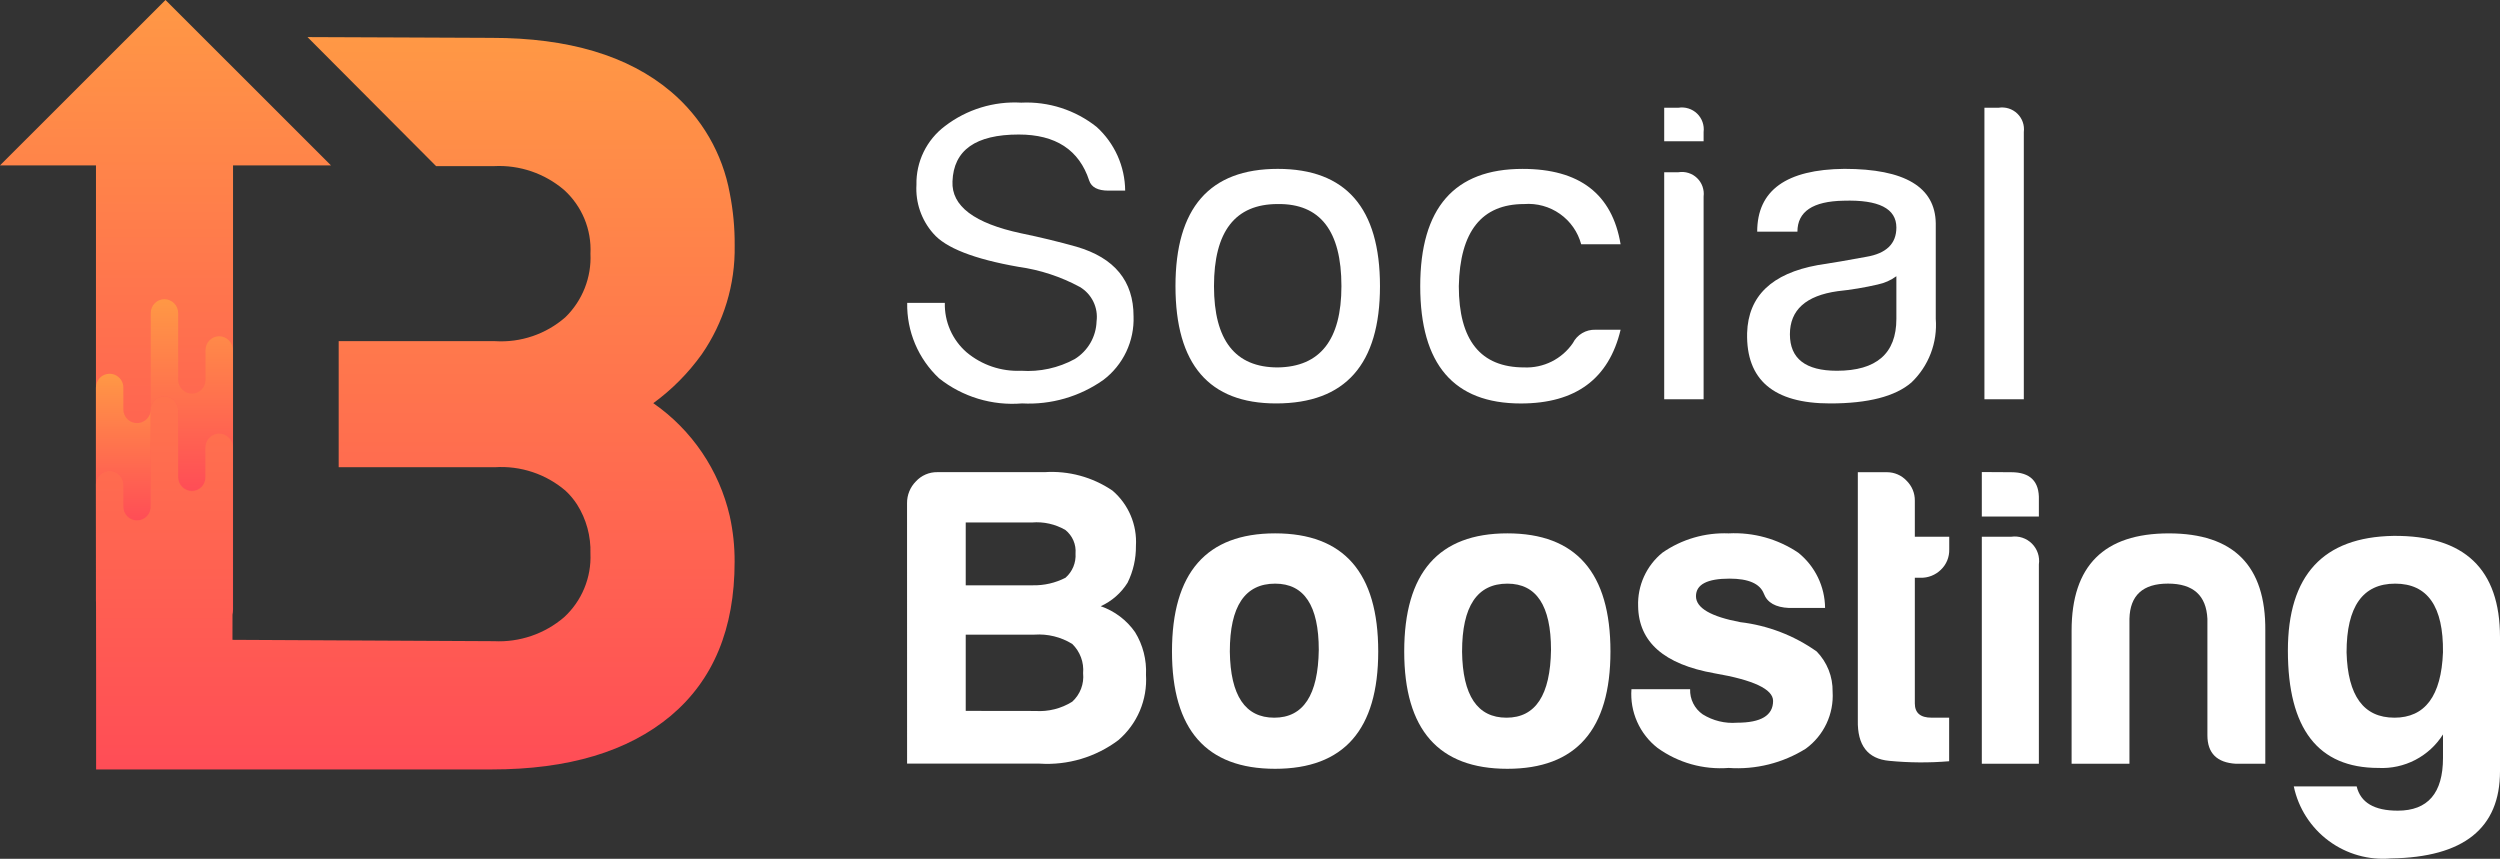
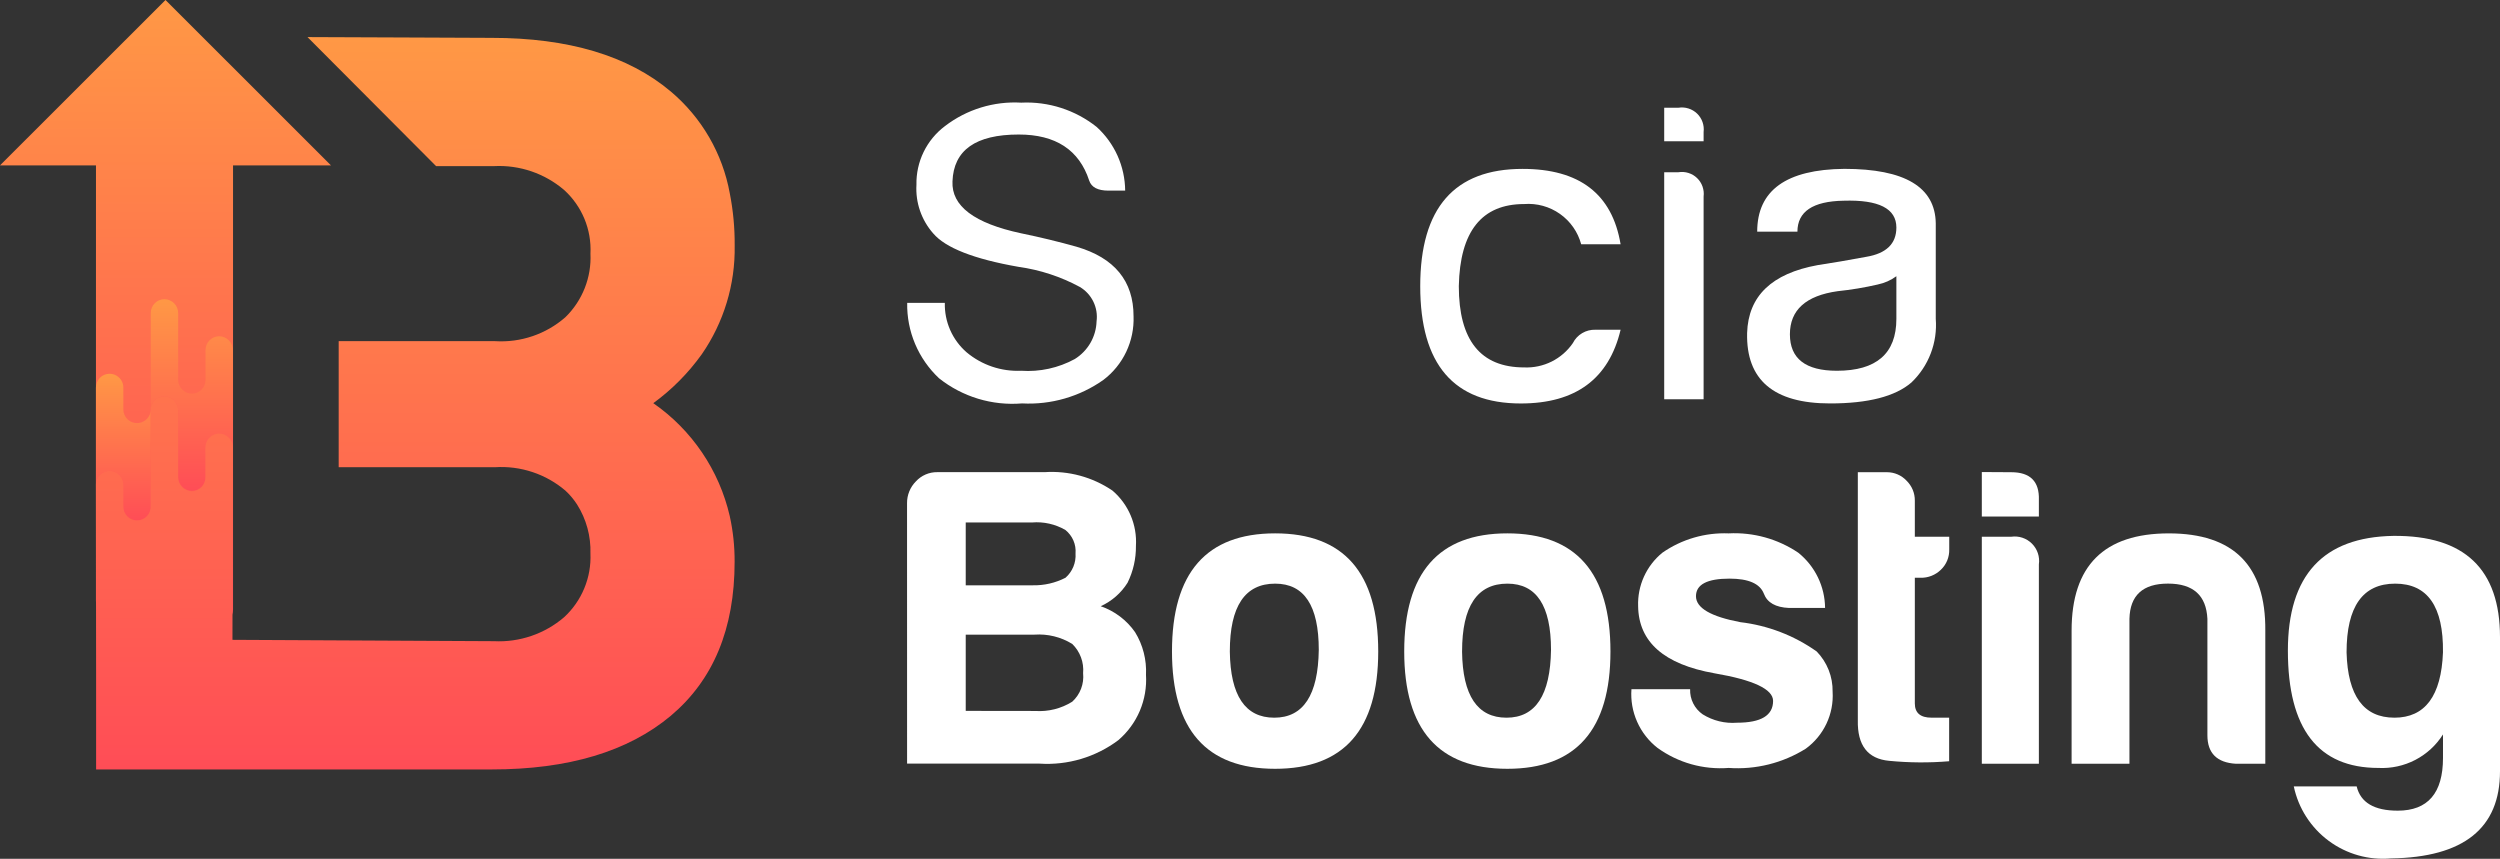
<svg xmlns="http://www.w3.org/2000/svg" width="131" height="45" viewBox="0 0 131 45" fill="none">
  <rect x="0" y="0" width="131" height="45" fill="#333333" stroke="none" />
  <path d="M49.509 15.871C49.497 16.36 49.593 16.846 49.79 17.294C49.987 17.742 50.282 18.141 50.651 18.462C51.449 19.13 52.468 19.474 53.507 19.428C54.484 19.495 55.459 19.282 56.318 18.814C56.657 18.604 56.938 18.314 57.138 17.969C57.337 17.624 57.448 17.236 57.46 16.838C57.506 16.485 57.448 16.127 57.292 15.807C57.137 15.487 56.891 15.22 56.586 15.038C55.588 14.498 54.502 14.141 53.378 13.984C51.035 13.574 49.541 12.988 48.897 12.227C48.281 11.527 47.967 10.612 48.022 9.681C48.009 9.088 48.138 8.499 48.397 7.965C48.657 7.43 49.04 6.965 49.515 6.608C50.657 5.732 52.076 5.296 53.513 5.379C54.942 5.31 56.347 5.762 57.466 6.653C57.932 7.076 58.304 7.591 58.562 8.165C58.818 8.739 58.954 9.36 58.959 9.989H58.084C57.528 9.989 57.191 9.814 57.074 9.463C56.547 7.853 55.315 7.048 53.38 7.049C51.125 7.049 49.968 7.868 49.91 9.507C49.851 10.795 51.051 11.701 53.512 12.226C54.507 12.431 55.474 12.665 56.412 12.929C58.403 13.512 59.398 14.726 59.398 16.573C59.422 17.215 59.29 17.853 59.015 18.434C58.74 19.015 58.328 19.521 57.816 19.909C56.574 20.786 55.073 21.219 53.555 21.139C51.99 21.268 50.435 20.797 49.206 19.822C48.667 19.316 48.24 18.704 47.952 18.023C47.665 17.343 47.523 16.61 47.537 15.871H49.509Z" fill="white" />
-   <path d="M72.311 14.995C72.311 19.091 70.496 21.14 66.867 21.14C63.353 21.14 61.595 19.092 61.595 14.995C61.594 10.897 63.381 8.849 66.955 8.849C70.525 8.849 72.311 10.897 72.311 14.995ZM66.952 19.253C69.177 19.224 70.29 17.805 70.291 14.995C70.291 12.097 69.178 10.663 66.952 10.692C64.725 10.692 63.612 12.126 63.613 14.995C63.613 17.833 64.726 19.253 66.952 19.253Z" fill="white" />
  <path d="M84.919 12.799H82.854C82.68 12.155 82.286 11.592 81.741 11.208C81.195 10.823 80.533 10.641 79.867 10.692C77.642 10.692 76.5 12.126 76.442 14.995C76.442 17.833 77.584 19.253 79.867 19.253C80.365 19.274 80.86 19.168 81.306 18.946C81.752 18.723 82.134 18.391 82.416 17.981C82.526 17.762 82.696 17.58 82.906 17.456C83.116 17.331 83.358 17.27 83.602 17.278H84.92C84.305 19.854 82.562 21.142 79.692 21.142C76.177 21.142 74.42 19.093 74.42 14.996C74.42 10.898 76.207 8.85 79.78 8.85C82.766 8.849 84.479 10.165 84.919 12.799Z" fill="white" />
  <path d="M89.269 7.401H87.204V5.645H87.951C88.126 5.617 88.306 5.63 88.475 5.684C88.645 5.737 88.8 5.829 88.928 5.952C89.056 6.076 89.153 6.227 89.212 6.395C89.271 6.562 89.291 6.741 89.269 6.918V7.401ZM89.269 20.921H87.204V9.025H87.951C88.126 8.997 88.306 9.01 88.475 9.063C88.645 9.116 88.8 9.208 88.928 9.332C89.056 9.455 89.153 9.607 89.212 9.774C89.271 9.942 89.291 10.121 89.269 10.297V20.921Z" fill="white" />
  <path d="M97.789 13.458C98.843 13.283 99.37 12.771 99.37 11.922C99.37 10.927 98.447 10.458 96.602 10.517C94.991 10.546 94.186 11.087 94.185 12.141H92.077C92.077 9.974 93.6 8.877 96.645 8.848C99.808 8.848 101.405 9.799 101.434 11.701V16.705C101.482 17.321 101.393 17.94 101.172 18.517C100.952 19.095 100.605 19.616 100.158 20.043C99.309 20.775 97.889 21.14 95.898 21.14C92.94 21.14 91.491 19.909 91.549 17.448C91.607 15.516 92.838 14.331 95.243 13.893C96.004 13.778 96.853 13.633 97.789 13.458ZM98.404 14.906C97.709 15.067 97.004 15.185 96.295 15.258C94.625 15.492 93.791 16.246 93.791 17.518C93.791 18.791 94.611 19.427 96.251 19.428C98.33 19.428 99.37 18.521 99.37 16.708V14.474C99.084 14.685 98.755 14.832 98.407 14.904L98.404 14.906Z" fill="white" />
-   <path d="M106.048 20.921H103.984V5.645H104.73C104.906 5.617 105.085 5.63 105.255 5.684C105.425 5.737 105.579 5.829 105.707 5.952C105.835 6.076 105.933 6.227 105.992 6.395C106.051 6.562 106.07 6.741 106.048 6.918V20.921Z" fill="white" />
  <path d="M47.529 26.368C47.527 26.157 47.566 25.947 47.646 25.751C47.725 25.555 47.842 25.377 47.991 25.227C48.133 25.071 48.306 24.948 48.499 24.864C48.692 24.78 48.9 24.738 49.111 24.741H54.734C55.995 24.657 57.247 24.997 58.293 25.707C58.708 26.062 59.035 26.508 59.248 27.011C59.462 27.514 59.556 28.059 59.523 28.604C59.531 29.274 59.38 29.936 59.084 30.536C58.746 31.075 58.257 31.502 57.678 31.766C58.407 32.018 59.038 32.494 59.478 33.126C59.89 33.796 60.089 34.575 60.05 35.36C60.09 36.004 59.98 36.648 59.729 37.243C59.477 37.837 59.091 38.365 58.601 38.784C57.416 39.674 55.951 40.11 54.471 40.014H47.531L47.529 26.368ZM54.119 30.67C54.714 30.682 55.302 30.546 55.831 30.275C56.011 30.117 56.151 29.921 56.243 29.7C56.334 29.479 56.374 29.241 56.358 29.003C56.377 28.77 56.339 28.537 56.247 28.323C56.155 28.109 56.012 27.921 55.831 27.774C55.3 27.465 54.687 27.326 54.074 27.378H50.604V30.671L54.119 30.67ZM54.251 37.255C54.93 37.3 55.607 37.13 56.184 36.77C56.39 36.583 56.548 36.35 56.648 36.091C56.747 35.832 56.783 35.553 56.755 35.277C56.78 34.994 56.742 34.71 56.643 34.444C56.544 34.179 56.388 33.938 56.184 33.741C55.592 33.377 54.901 33.207 54.207 33.255H50.604V37.25L54.251 37.255Z" fill="white" />
  <path d="M72.219 34.138C72.219 38.236 70.418 40.285 66.816 40.285C63.213 40.285 61.412 38.236 61.412 34.138C61.412 30.012 63.213 27.949 66.816 27.948C70.418 27.948 72.219 30.011 72.219 34.138ZM64.443 34.138C64.472 36.45 65.248 37.607 66.771 37.607C68.294 37.607 69.072 36.422 69.104 34.051C69.104 31.739 68.343 30.583 66.82 30.583C65.235 30.582 64.443 31.767 64.443 34.138Z" fill="white" />
  <path d="M84.388 34.138C84.388 38.236 82.587 40.285 78.985 40.285C75.382 40.285 73.581 38.236 73.581 34.138C73.581 30.012 75.382 27.949 78.985 27.948C82.587 27.948 84.388 30.011 84.388 34.138ZM76.612 34.138C76.641 36.45 77.417 37.607 78.94 37.607C80.463 37.607 81.24 36.422 81.273 34.051C81.273 31.739 80.511 30.583 78.989 30.583C77.404 30.582 76.612 31.767 76.613 34.138H76.612Z" fill="white" />
  <path d="M88.562 36.114C88.553 36.371 88.608 36.626 88.723 36.856C88.838 37.086 89.009 37.284 89.22 37.431C89.758 37.766 90.389 37.92 91.02 37.87C92.28 37.87 92.909 37.49 92.91 36.729C92.91 36.114 91.885 35.631 89.835 35.28C87.199 34.812 85.867 33.642 85.838 31.769C85.818 31.234 85.923 30.702 86.144 30.215C86.365 29.727 86.696 29.298 87.111 28.96C88.127 28.255 89.345 27.9 90.581 27.949C91.874 27.883 93.153 28.237 94.227 28.96C94.662 29.308 95.014 29.749 95.257 30.25C95.501 30.751 95.629 31.3 95.634 31.857H93.745C93.042 31.827 92.603 31.578 92.427 31.11C92.222 30.583 91.622 30.32 90.627 30.32C89.454 30.32 88.869 30.628 88.869 31.242C88.87 31.857 89.646 32.31 91.197 32.602C92.637 32.772 94.012 33.3 95.195 34.138C95.466 34.417 95.679 34.747 95.823 35.109C95.966 35.47 96.036 35.857 96.029 36.246C96.064 36.821 95.954 37.396 95.708 37.917C95.462 38.439 95.09 38.89 94.624 39.23C93.417 39.985 92.002 40.339 90.582 40.24C89.252 40.342 87.929 39.969 86.849 39.186C86.387 38.825 86.022 38.355 85.785 37.819C85.547 37.283 85.445 36.697 85.488 36.113L88.562 36.114Z" fill="white" />
  <path d="M98.997 39.868C97.869 39.765 97.32 39.056 97.35 37.738V24.744H98.887C99.077 24.745 99.264 24.784 99.438 24.86C99.612 24.935 99.768 25.045 99.898 25.183C100.039 25.32 100.151 25.483 100.227 25.665C100.302 25.846 100.34 26.041 100.337 26.237V28.125H102.14V28.783C102.146 28.983 102.11 29.183 102.035 29.368C101.959 29.553 101.844 29.721 101.699 29.858C101.56 29.994 101.394 30.1 101.213 30.172C101.032 30.244 100.839 30.279 100.645 30.275H100.337V36.86C100.337 37.357 100.629 37.606 101.212 37.606H102.135V39.889C101.09 39.977 100.04 39.969 98.997 39.868Z" fill="white" />
  <path d="M105.388 24.744C106.384 24.744 106.867 25.227 106.837 26.192V27.067H103.847V24.735L105.388 24.744ZM105.388 28.125C105.585 28.096 105.785 28.114 105.974 28.177C106.163 28.24 106.334 28.346 106.475 28.487C106.615 28.627 106.721 28.799 106.784 28.987C106.847 29.175 106.865 29.376 106.837 29.573V40.021H103.847V28.125H105.388Z" fill="white" />
  <path d="M117.161 40.021C116.165 39.962 115.668 39.464 115.668 38.529V32.426C115.609 31.196 114.92 30.581 113.603 30.581C112.286 30.581 111.612 31.196 111.583 32.426V40.021H108.552V33.041C108.552 29.646 110.251 27.949 113.648 27.949C117.045 27.95 118.73 29.647 118.702 33.041V40.021H117.161Z" fill="white" />
  <path d="M124.629 40.24C121.467 40.24 119.885 38.191 119.885 34.094C119.885 30.144 121.73 28.139 125.42 28.08C129.14 28.051 131 29.822 131 33.392V40.416C131 43.401 129.096 44.923 125.289 44.981C124.125 45.084 122.963 44.756 122.024 44.06C121.086 43.364 120.434 42.349 120.194 41.206H123.489C123.693 42.055 124.41 42.479 125.641 42.479C127.222 42.479 128.013 41.557 128.013 39.714V38.484C127.656 39.051 127.154 39.512 126.559 39.821C125.965 40.129 125.298 40.274 124.629 40.24ZM125.464 37.607C127.075 37.607 127.924 36.465 128.012 34.183C128.041 31.783 127.206 30.583 125.508 30.583C123.809 30.583 122.96 31.783 122.96 34.183C123.022 36.465 123.856 37.606 125.464 37.606V37.607Z" fill="white" />
-   <path d="M5.027 31.5C5.027 31.596 5.046 31.692 5.082 31.781C5.119 31.87 5.173 31.951 5.241 32.02C5.309 32.088 5.389 32.142 5.478 32.18C5.567 32.217 5.663 32.236 5.759 32.236C5.948 32.233 6.127 32.156 6.259 32.021C6.39 31.887 6.464 31.706 6.464 31.518V28.306C6.464 28.116 6.54 27.933 6.675 27.799C6.809 27.664 6.992 27.588 7.182 27.588C7.373 27.588 7.556 27.664 7.69 27.799C7.825 27.933 7.901 28.116 7.901 28.306V29.212C7.9 29.309 7.919 29.404 7.955 29.494C7.992 29.583 8.046 29.664 8.114 29.733C8.182 29.801 8.263 29.855 8.352 29.892C8.441 29.929 8.536 29.949 8.633 29.949C8.821 29.945 9 29.868 9.132 29.734C9.264 29.599 9.338 29.419 9.337 29.231V26.777C9.337 26.587 9.413 26.404 9.548 26.27C9.683 26.135 9.865 26.059 10.056 26.059C10.246 26.059 10.429 26.135 10.564 26.27C10.698 26.404 10.774 26.587 10.774 26.777V31.942C10.774 32.132 10.85 32.315 10.985 32.45C11.119 32.584 11.302 32.66 11.492 32.66C11.683 32.66 11.866 32.584 12 32.45C12.135 32.315 12.211 32.132 12.211 31.942V8.666H17.343L8.672 0L0 8.666H5.029L5.027 31.5Z" fill="url(#paint0_linear)" />
+   <path d="M5.027 31.5C5.027 31.596 5.046 31.692 5.082 31.781C5.119 31.87 5.173 31.951 5.241 32.02C5.309 32.088 5.389 32.142 5.478 32.18C5.567 32.217 5.663 32.236 5.759 32.236C5.948 32.233 6.127 32.156 6.259 32.021C6.39 31.887 6.464 31.706 6.464 31.518V28.306C6.809 27.664 6.992 27.588 7.182 27.588C7.373 27.588 7.556 27.664 7.69 27.799C7.825 27.933 7.901 28.116 7.901 28.306V29.212C7.9 29.309 7.919 29.404 7.955 29.494C7.992 29.583 8.046 29.664 8.114 29.733C8.182 29.801 8.263 29.855 8.352 29.892C8.441 29.929 8.536 29.949 8.633 29.949C8.821 29.945 9 29.868 9.132 29.734C9.264 29.599 9.338 29.419 9.337 29.231V26.777C9.337 26.587 9.413 26.404 9.548 26.27C9.683 26.135 9.865 26.059 10.056 26.059C10.246 26.059 10.429 26.135 10.564 26.27C10.698 26.404 10.774 26.587 10.774 26.777V31.942C10.774 32.132 10.85 32.315 10.985 32.45C11.119 32.584 11.302 32.66 11.492 32.66C11.683 32.66 11.866 32.584 12 32.45C12.135 32.315 12.211 32.132 12.211 31.942V8.666H17.343L8.672 0L0 8.666H5.029L5.027 31.5Z" fill="url(#paint0_linear)" />
  <path d="M7.899 21.498V26.544C7.899 26.734 7.823 26.916 7.689 27.051C7.554 27.185 7.371 27.261 7.181 27.261C6.991 27.261 6.808 27.185 6.673 27.051C6.539 26.916 6.463 26.734 6.463 26.544V25.394C6.463 25.252 6.421 25.112 6.342 24.993C6.263 24.874 6.15 24.782 6.018 24.727C5.886 24.673 5.741 24.659 5.601 24.687C5.461 24.715 5.332 24.784 5.231 24.885C5.112 25.009 5.04 25.171 5.027 25.343V20.308C5.028 20.119 5.101 19.937 5.231 19.8C5.332 19.698 5.46 19.629 5.6 19.6C5.741 19.572 5.886 19.586 6.018 19.64C6.15 19.695 6.263 19.788 6.343 19.907C6.422 20.025 6.464 20.165 6.463 20.308V21.457C6.464 21.648 6.541 21.831 6.677 21.966C6.776 22.062 6.9 22.128 7.034 22.155C7.169 22.183 7.309 22.171 7.437 22.122C7.566 22.073 7.678 21.988 7.759 21.877C7.841 21.767 7.889 21.635 7.899 21.498Z" fill="url(#paint1_linear)" />
  <path d="M12.205 18.362L12.195 23.305C12.165 23.136 12.076 22.983 11.944 22.874C11.812 22.764 11.645 22.704 11.473 22.705C11.285 22.709 11.106 22.788 10.975 22.923C10.843 23.057 10.77 23.238 10.77 23.426V24.993C10.771 25.088 10.754 25.181 10.718 25.268C10.683 25.356 10.63 25.435 10.564 25.503C10.498 25.57 10.419 25.623 10.332 25.66C10.245 25.696 10.152 25.715 10.058 25.716C9.867 25.714 9.684 25.637 9.549 25.502C9.414 25.367 9.337 25.184 9.336 24.993V21.496C9.336 21.4 9.317 21.305 9.281 21.216C9.244 21.127 9.19 21.046 9.122 20.978C9.054 20.91 8.973 20.855 8.884 20.819C8.795 20.782 8.699 20.764 8.603 20.764C8.422 20.768 8.249 20.841 8.119 20.967C7.989 21.093 7.911 21.263 7.901 21.444V16.398C7.901 16.21 7.974 16.03 8.105 15.895C8.236 15.76 8.415 15.682 8.603 15.677C8.699 15.676 8.795 15.695 8.884 15.732C8.973 15.768 9.054 15.822 9.122 15.89C9.19 15.959 9.244 16.039 9.281 16.128C9.317 16.218 9.336 16.313 9.336 16.409V19.906C9.338 20.097 9.414 20.279 9.549 20.414C9.684 20.549 9.867 20.626 10.058 20.628C10.152 20.627 10.245 20.608 10.332 20.572C10.419 20.535 10.498 20.482 10.564 20.415C10.63 20.348 10.682 20.268 10.718 20.181C10.753 20.094 10.771 20 10.77 19.906V18.339C10.77 18.151 10.844 17.971 10.975 17.836C11.106 17.701 11.285 17.623 11.473 17.618C11.57 17.618 11.666 17.637 11.756 17.675C11.846 17.712 11.927 17.767 11.995 17.837C12.063 17.906 12.117 17.988 12.153 18.078C12.189 18.168 12.207 18.265 12.205 18.362Z" fill="url(#paint2_linear)" />
  <path d="M34.233 21.126C35.208 20.415 36.063 19.553 36.767 18.572C37.928 16.898 38.534 14.9 38.497 12.863C38.504 11.947 38.418 11.034 38.242 10.136C37.865 8.049 36.77 6.16 35.147 4.793C32.918 2.914 29.782 1.984 25.762 1.984L21.223 1.964L16.113 1.943L22.851 8.705H25.882C27.226 8.635 28.545 9.085 29.567 9.961C30.027 10.381 30.389 10.897 30.627 11.472C30.864 12.048 30.971 12.669 30.94 13.291C30.969 13.907 30.867 14.523 30.64 15.097C30.414 15.67 30.069 16.19 29.627 16.621C28.613 17.51 27.288 17.961 25.942 17.877H17.747V24.482H25.942C27.283 24.398 28.604 24.837 29.627 25.708C29.86 25.923 30.065 26.167 30.237 26.433C30.723 27.201 30.968 28.098 30.939 29.006C30.966 29.627 30.857 30.247 30.619 30.822C30.382 31.397 30.023 31.914 29.566 32.336C28.546 33.214 27.226 33.666 25.882 33.598L12.181 33.527L12.191 28.42L12.201 23.466C12.203 23.419 12.2 23.371 12.191 23.323C12.161 23.154 12.072 23.001 11.94 22.891C11.808 22.781 11.641 22.721 11.469 22.721C11.28 22.727 11.101 22.805 10.97 22.941C10.839 23.076 10.766 23.257 10.766 23.446V25.019C10.767 25.113 10.749 25.206 10.714 25.294C10.679 25.381 10.627 25.461 10.56 25.529C10.494 25.596 10.415 25.649 10.329 25.686C10.242 25.723 10.148 25.742 10.054 25.743C9.862 25.741 9.68 25.664 9.545 25.528C9.41 25.393 9.333 25.21 9.332 25.019V21.505C9.332 21.409 9.313 21.313 9.277 21.224C9.24 21.134 9.186 21.053 9.118 20.985C9.05 20.917 8.969 20.862 8.88 20.826C8.791 20.789 8.695 20.77 8.599 20.77C8.418 20.774 8.245 20.847 8.115 20.973C7.985 21.099 7.907 21.269 7.897 21.45V26.561C7.896 26.702 7.854 26.84 7.775 26.957C7.697 27.075 7.585 27.166 7.455 27.221C7.325 27.275 7.181 27.29 7.043 27.264C6.904 27.237 6.776 27.171 6.675 27.072C6.539 26.937 6.462 26.753 6.461 26.561V25.407C6.462 25.264 6.421 25.124 6.342 25.004C6.263 24.885 6.15 24.792 6.018 24.737C5.885 24.682 5.74 24.668 5.599 24.696C5.459 24.725 5.33 24.794 5.23 24.896C5.11 25.021 5.038 25.183 5.025 25.356V25.407L5.036 35.212V40.319H25.76C29.778 40.319 32.906 39.383 35.145 37.511C37.381 35.631 38.494 32.945 38.494 29.441C38.498 28.634 38.413 27.829 38.239 27.041C37.685 24.64 36.257 22.532 34.233 21.126Z" fill="url(#paint3_linear)" />
  <defs>
    <linearGradient id="paint0_linear" x1="8.672" y1="0" x2="8.672" y2="32.66" gradientUnits="userSpaceOnUse">
      <stop stop-color="#FF9845" />
      <stop offset="1" stop-color="#FF4D56" />
    </linearGradient>
    <linearGradient id="paint1_linear" x1="6.463" y1="19.586" x2="6.463" y2="27.261" gradientUnits="userSpaceOnUse">
      <stop stop-color="#FF9845" />
      <stop offset="1" stop-color="#FF4D56" />
    </linearGradient>
    <linearGradient id="paint2_linear" x1="10.053" y1="15.677" x2="10.053" y2="25.716" gradientUnits="userSpaceOnUse">
      <stop stop-color="#FF9845" />
      <stop offset="1" stop-color="#FF4D56" />
    </linearGradient>
    <linearGradient id="paint3_linear" x1="21.762" y1="1.943" x2="21.762" y2="40.319" gradientUnits="userSpaceOnUse">
      <stop stop-color="#FF9845" />
      <stop offset="1" stop-color="#FF4D56" />
    </linearGradient>
  </defs>
</svg>